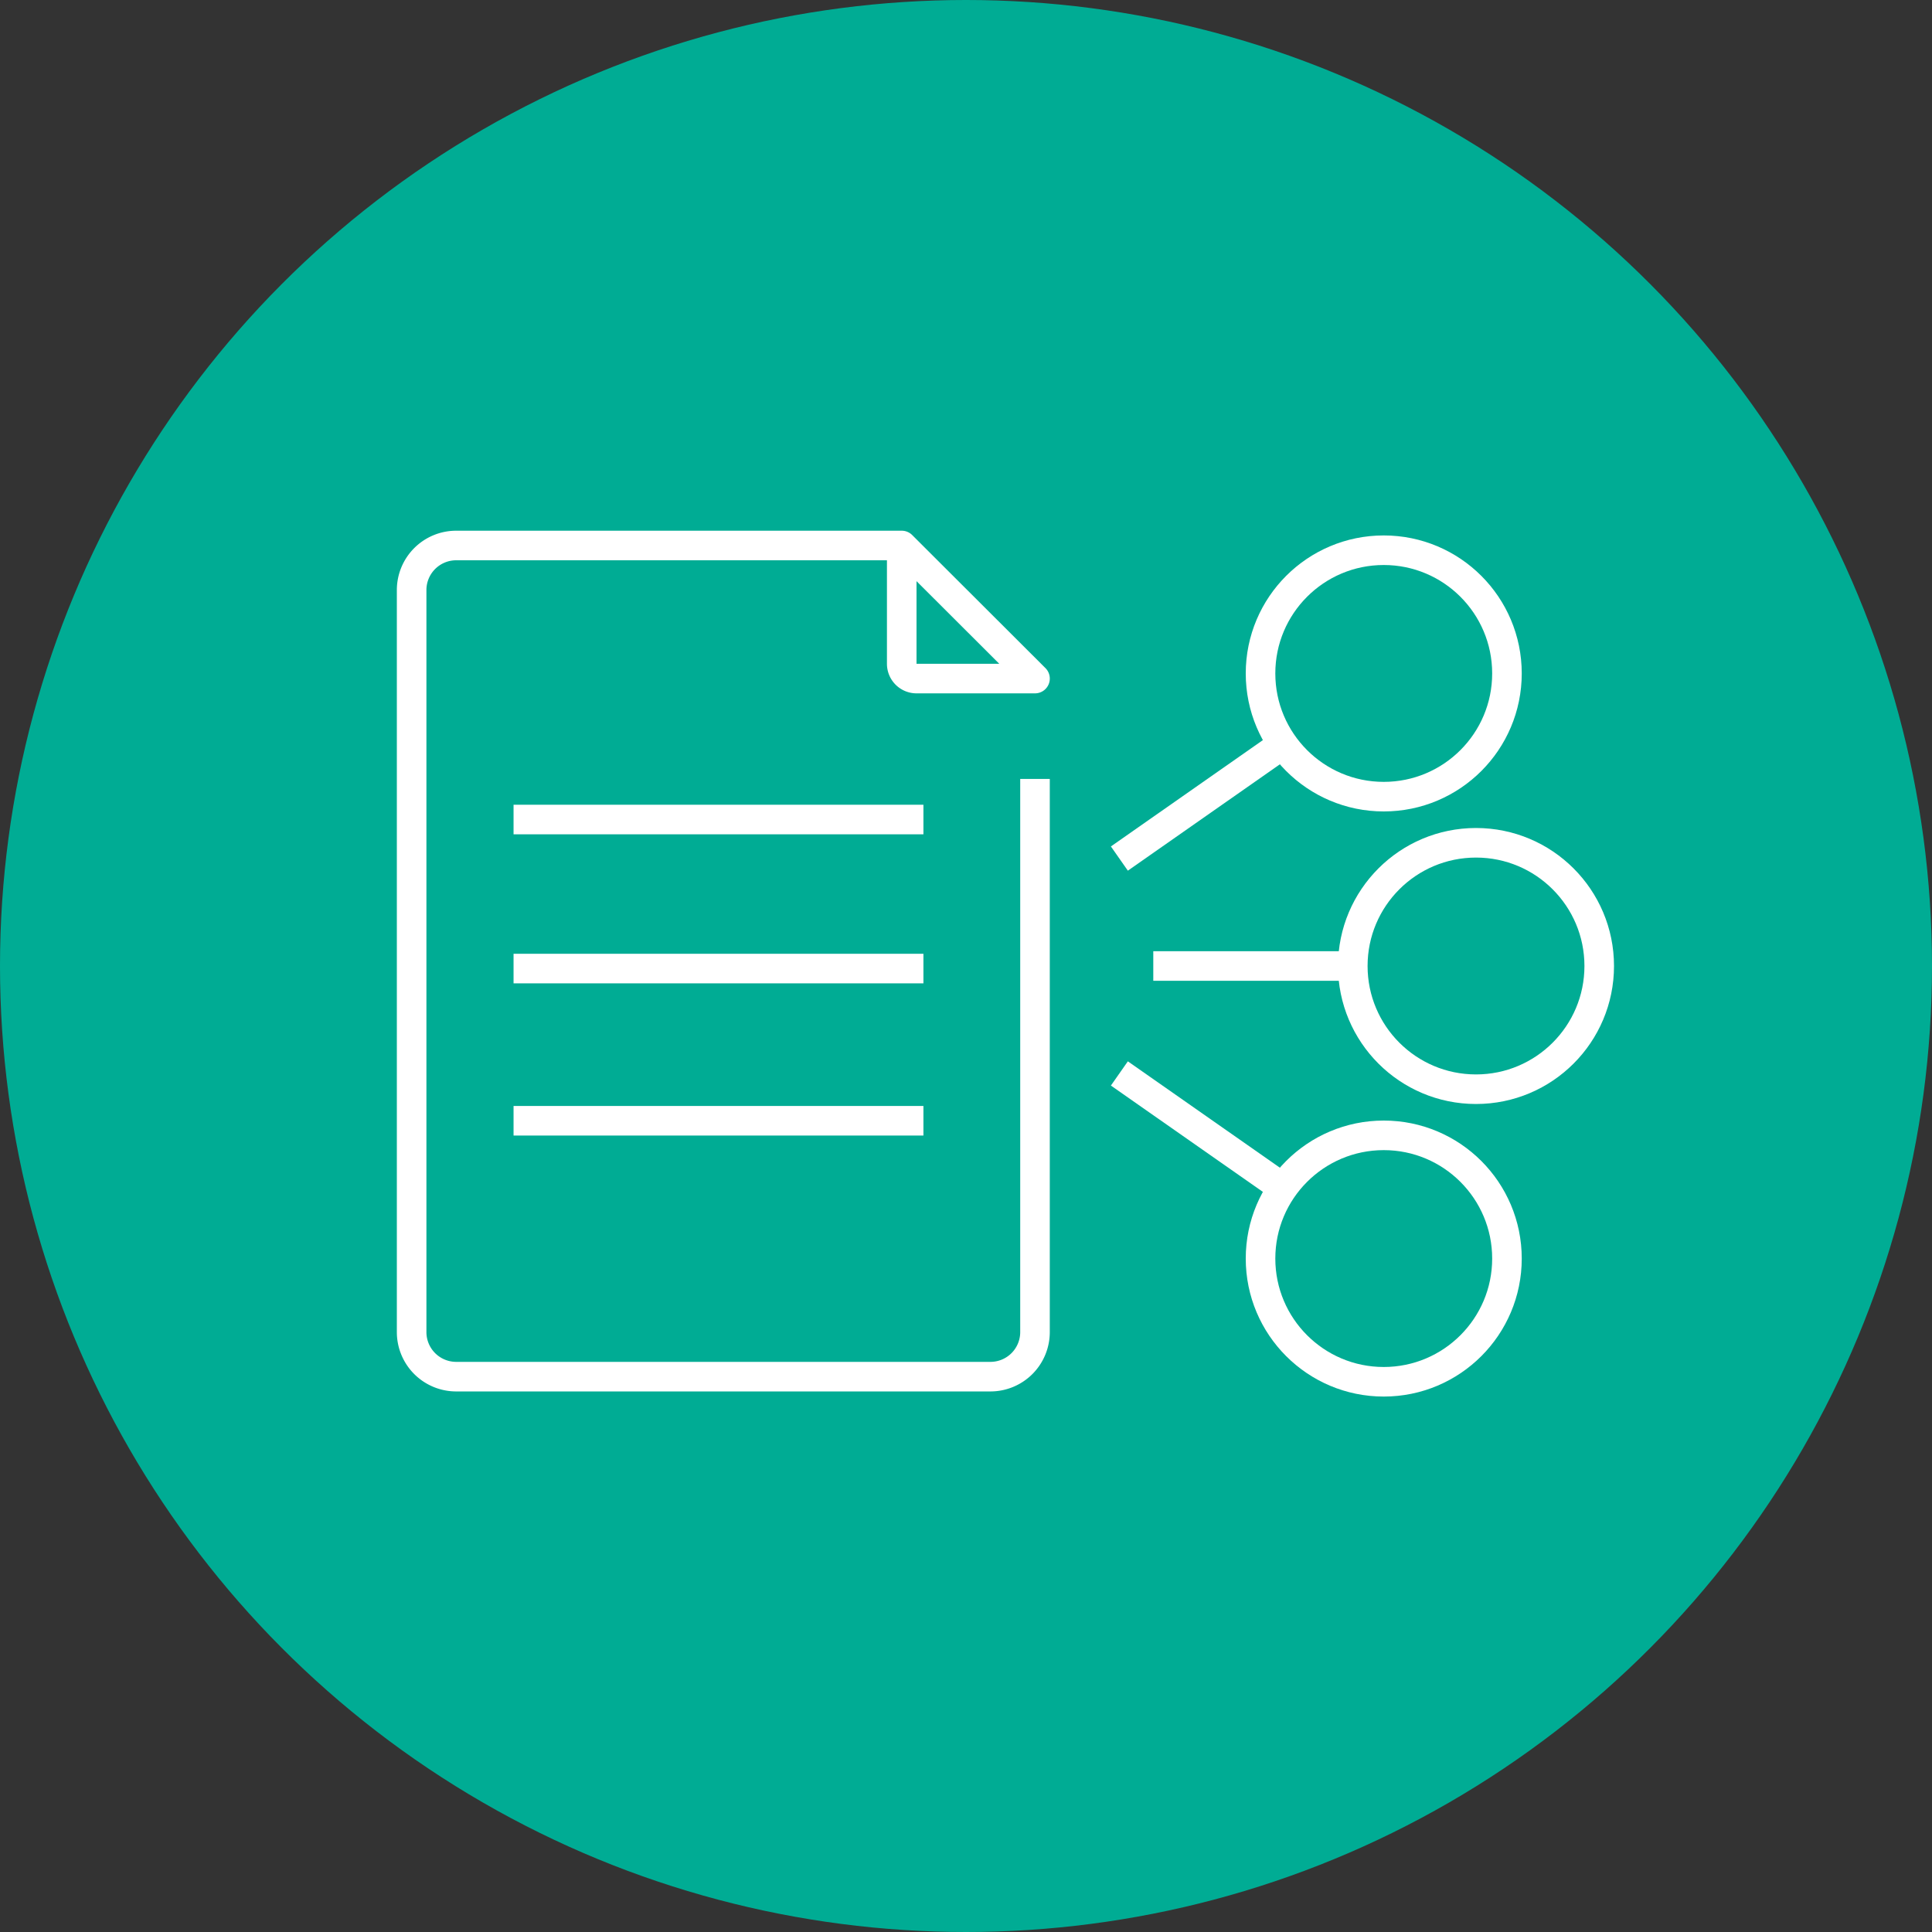
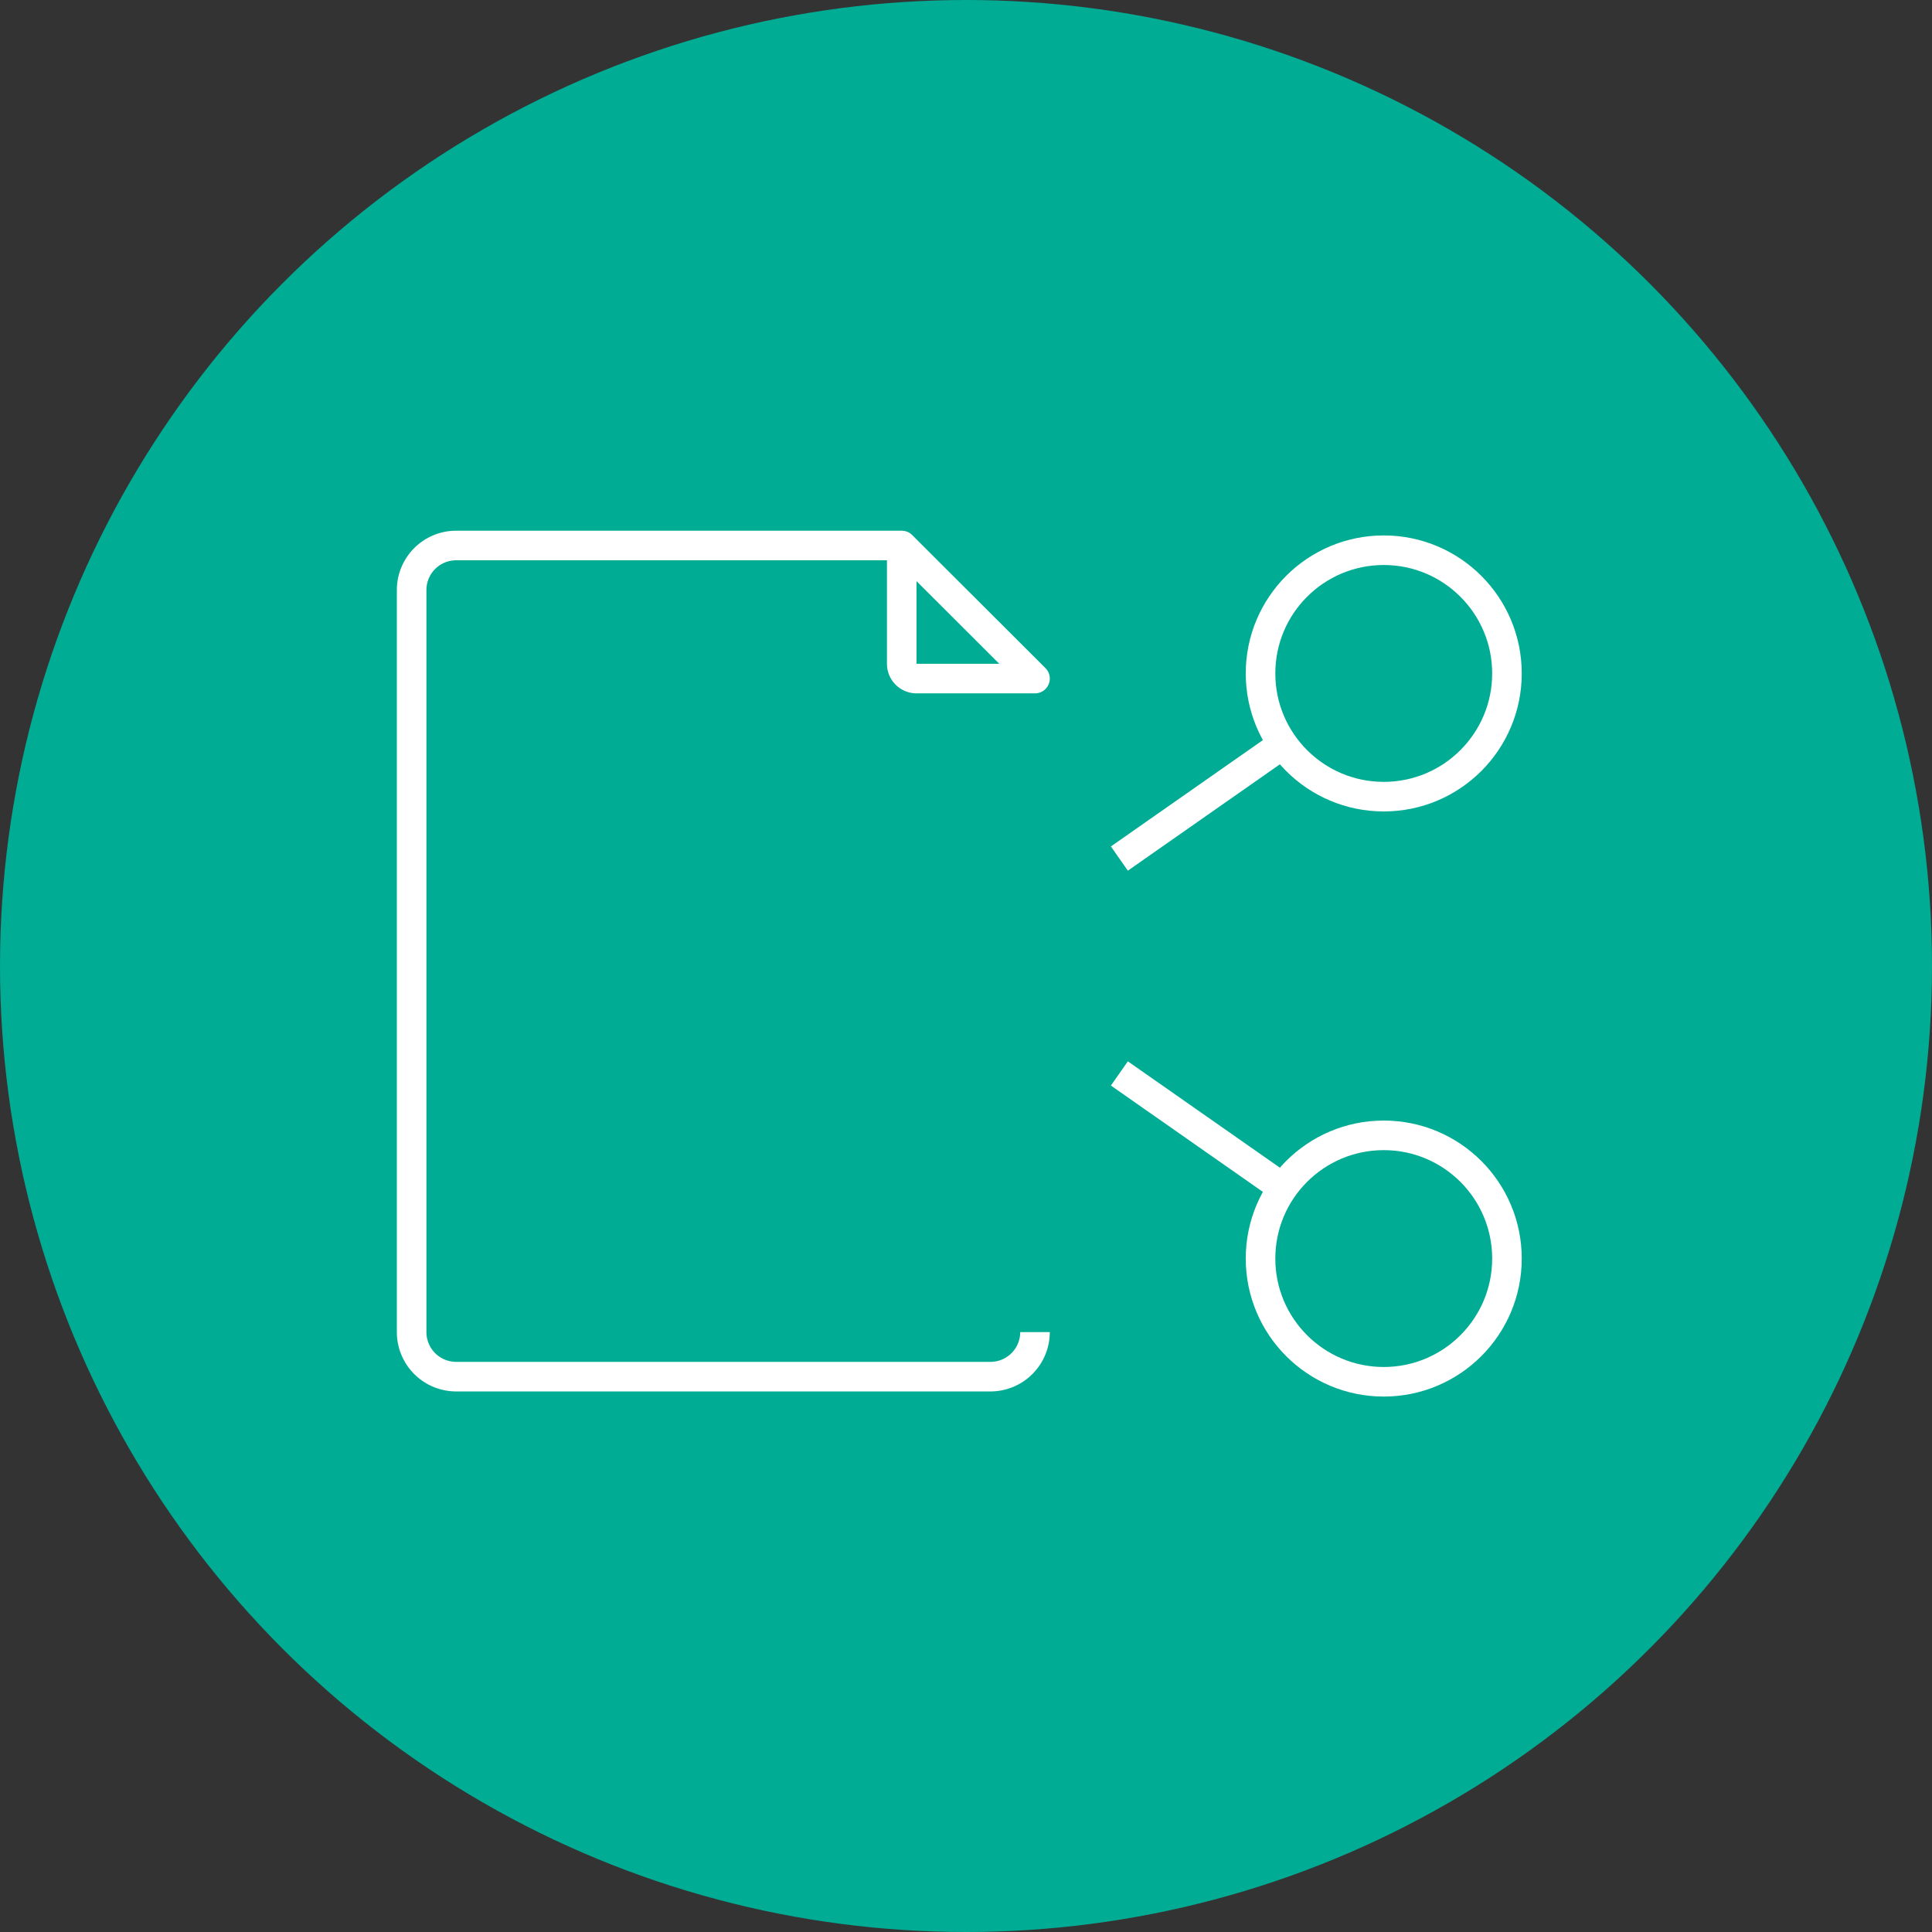
<svg xmlns="http://www.w3.org/2000/svg" viewBox="0 0 98 98">
  <rect x="0" y="0" width="98" height="98" fill="#333333" stroke="none" />
  <defs>
    <style>.cls-1{fill:#00ac94;}.cls-2,.cls-3{fill:none;stroke:#fff;stroke-width:1.5px;}.cls-2{stroke-linejoin:round;}.cls-3{stroke-miterlimit:10;}</style>
  </defs>
  <title>Recurso 1</title>
  <g id="Capa_2" data-name="Capa 2">
    <g id="disseny">
      <circle class="cls-1" cx="49" cy="49" r="49" />
-       <path class="cls-2" d="M45.72,27.65l6.78,6.77h-6a.75.75,0,0,1-.76-.75v-6H23.14a2.26,2.26,0,0,0-2.26,2.26V67.57a2.26,2.26,0,0,0,2.26,2.26h27.1a2.26,2.26,0,0,0,2.26-2.26V39.51" />
-       <path class="cls-3" d="M26.05,56.85H46.84M26.05,49.13H46.84M26.05,41.57H46.84" />
-       <circle class="cls-3" cx="74.87" cy="49" r="6.25" />
-       <line class="cls-3" x1="68.62" y1="49" x2="58.5" y2="49" />
+       <path class="cls-2" d="M45.72,27.65l6.78,6.77h-6a.75.75,0,0,1-.76-.75v-6H23.14a2.26,2.26,0,0,0-2.26,2.26V67.57a2.26,2.26,0,0,0,2.26,2.26h27.1a2.26,2.26,0,0,0,2.26-2.26" />
      <circle class="cls-3" cx="70.19" cy="63.84" r="6.25" />
      <line class="cls-3" x1="65.07" y1="60.25" x2="56.78" y2="54.45" />
      <circle class="cls-3" cx="70.19" cy="34.16" r="6.25" />
      <line class="cls-3" x1="65.07" y1="37.75" x2="56.78" y2="43.55" />
    </g>
  </g>
</svg>